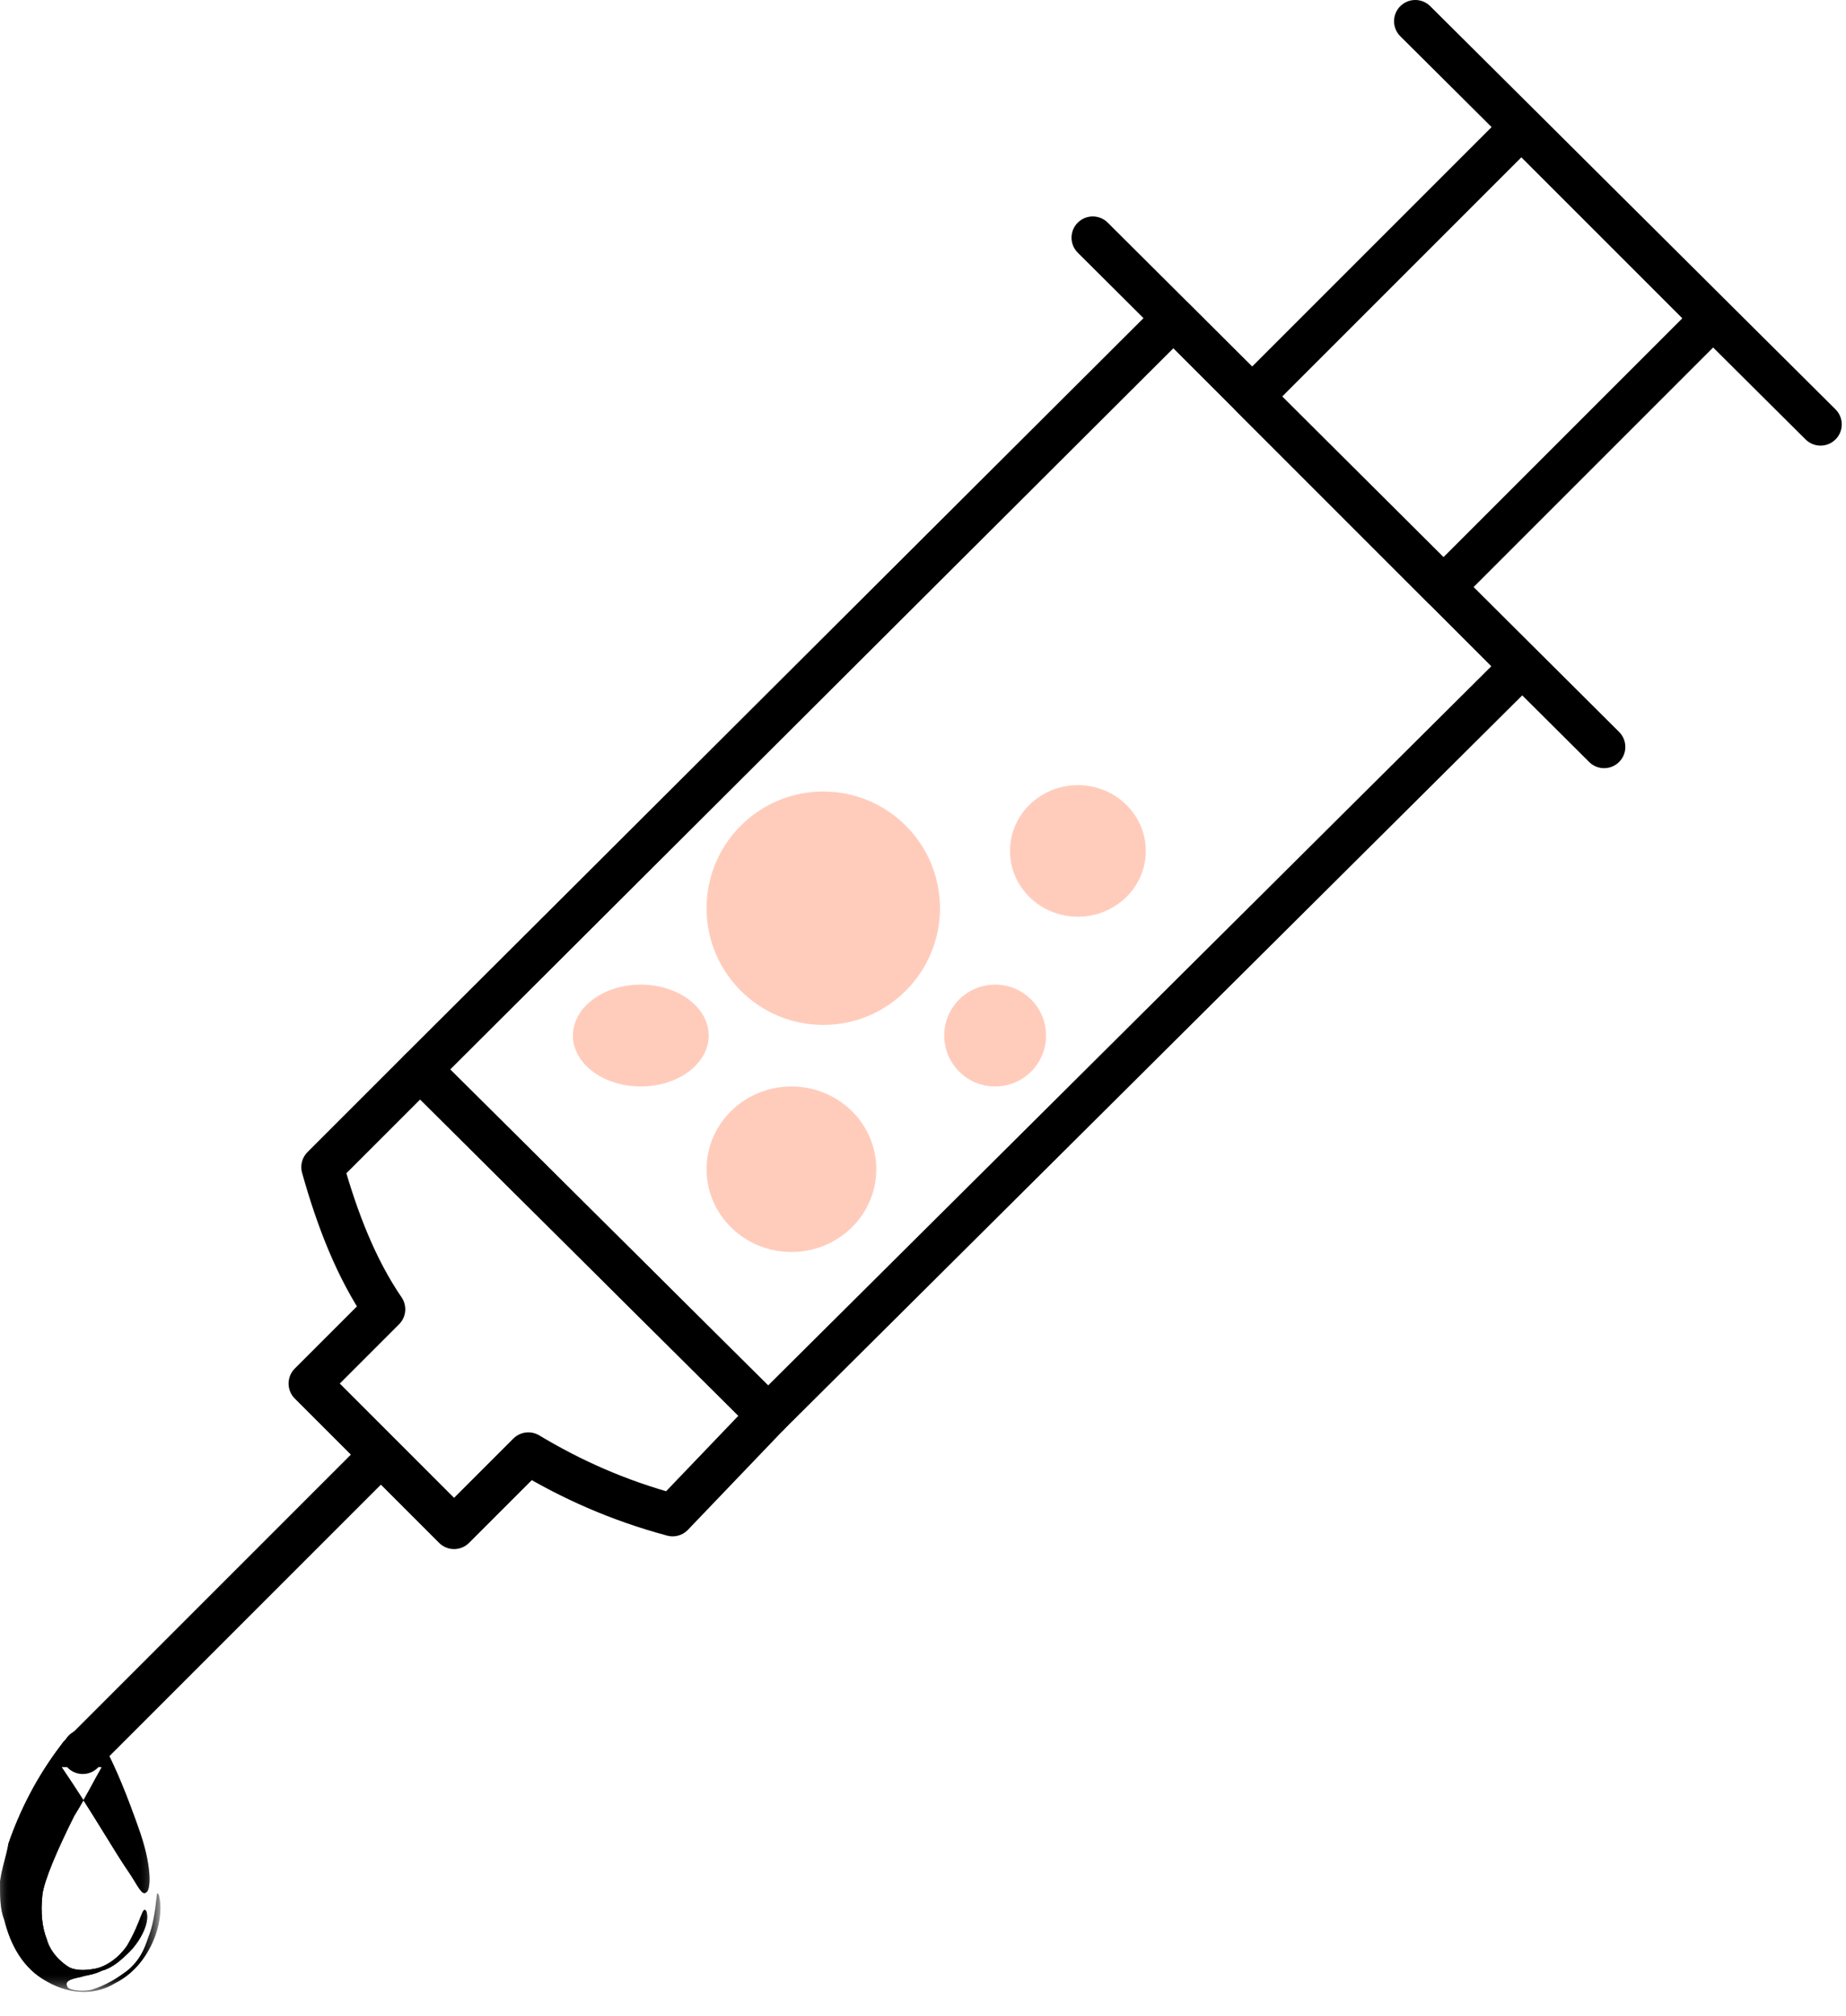
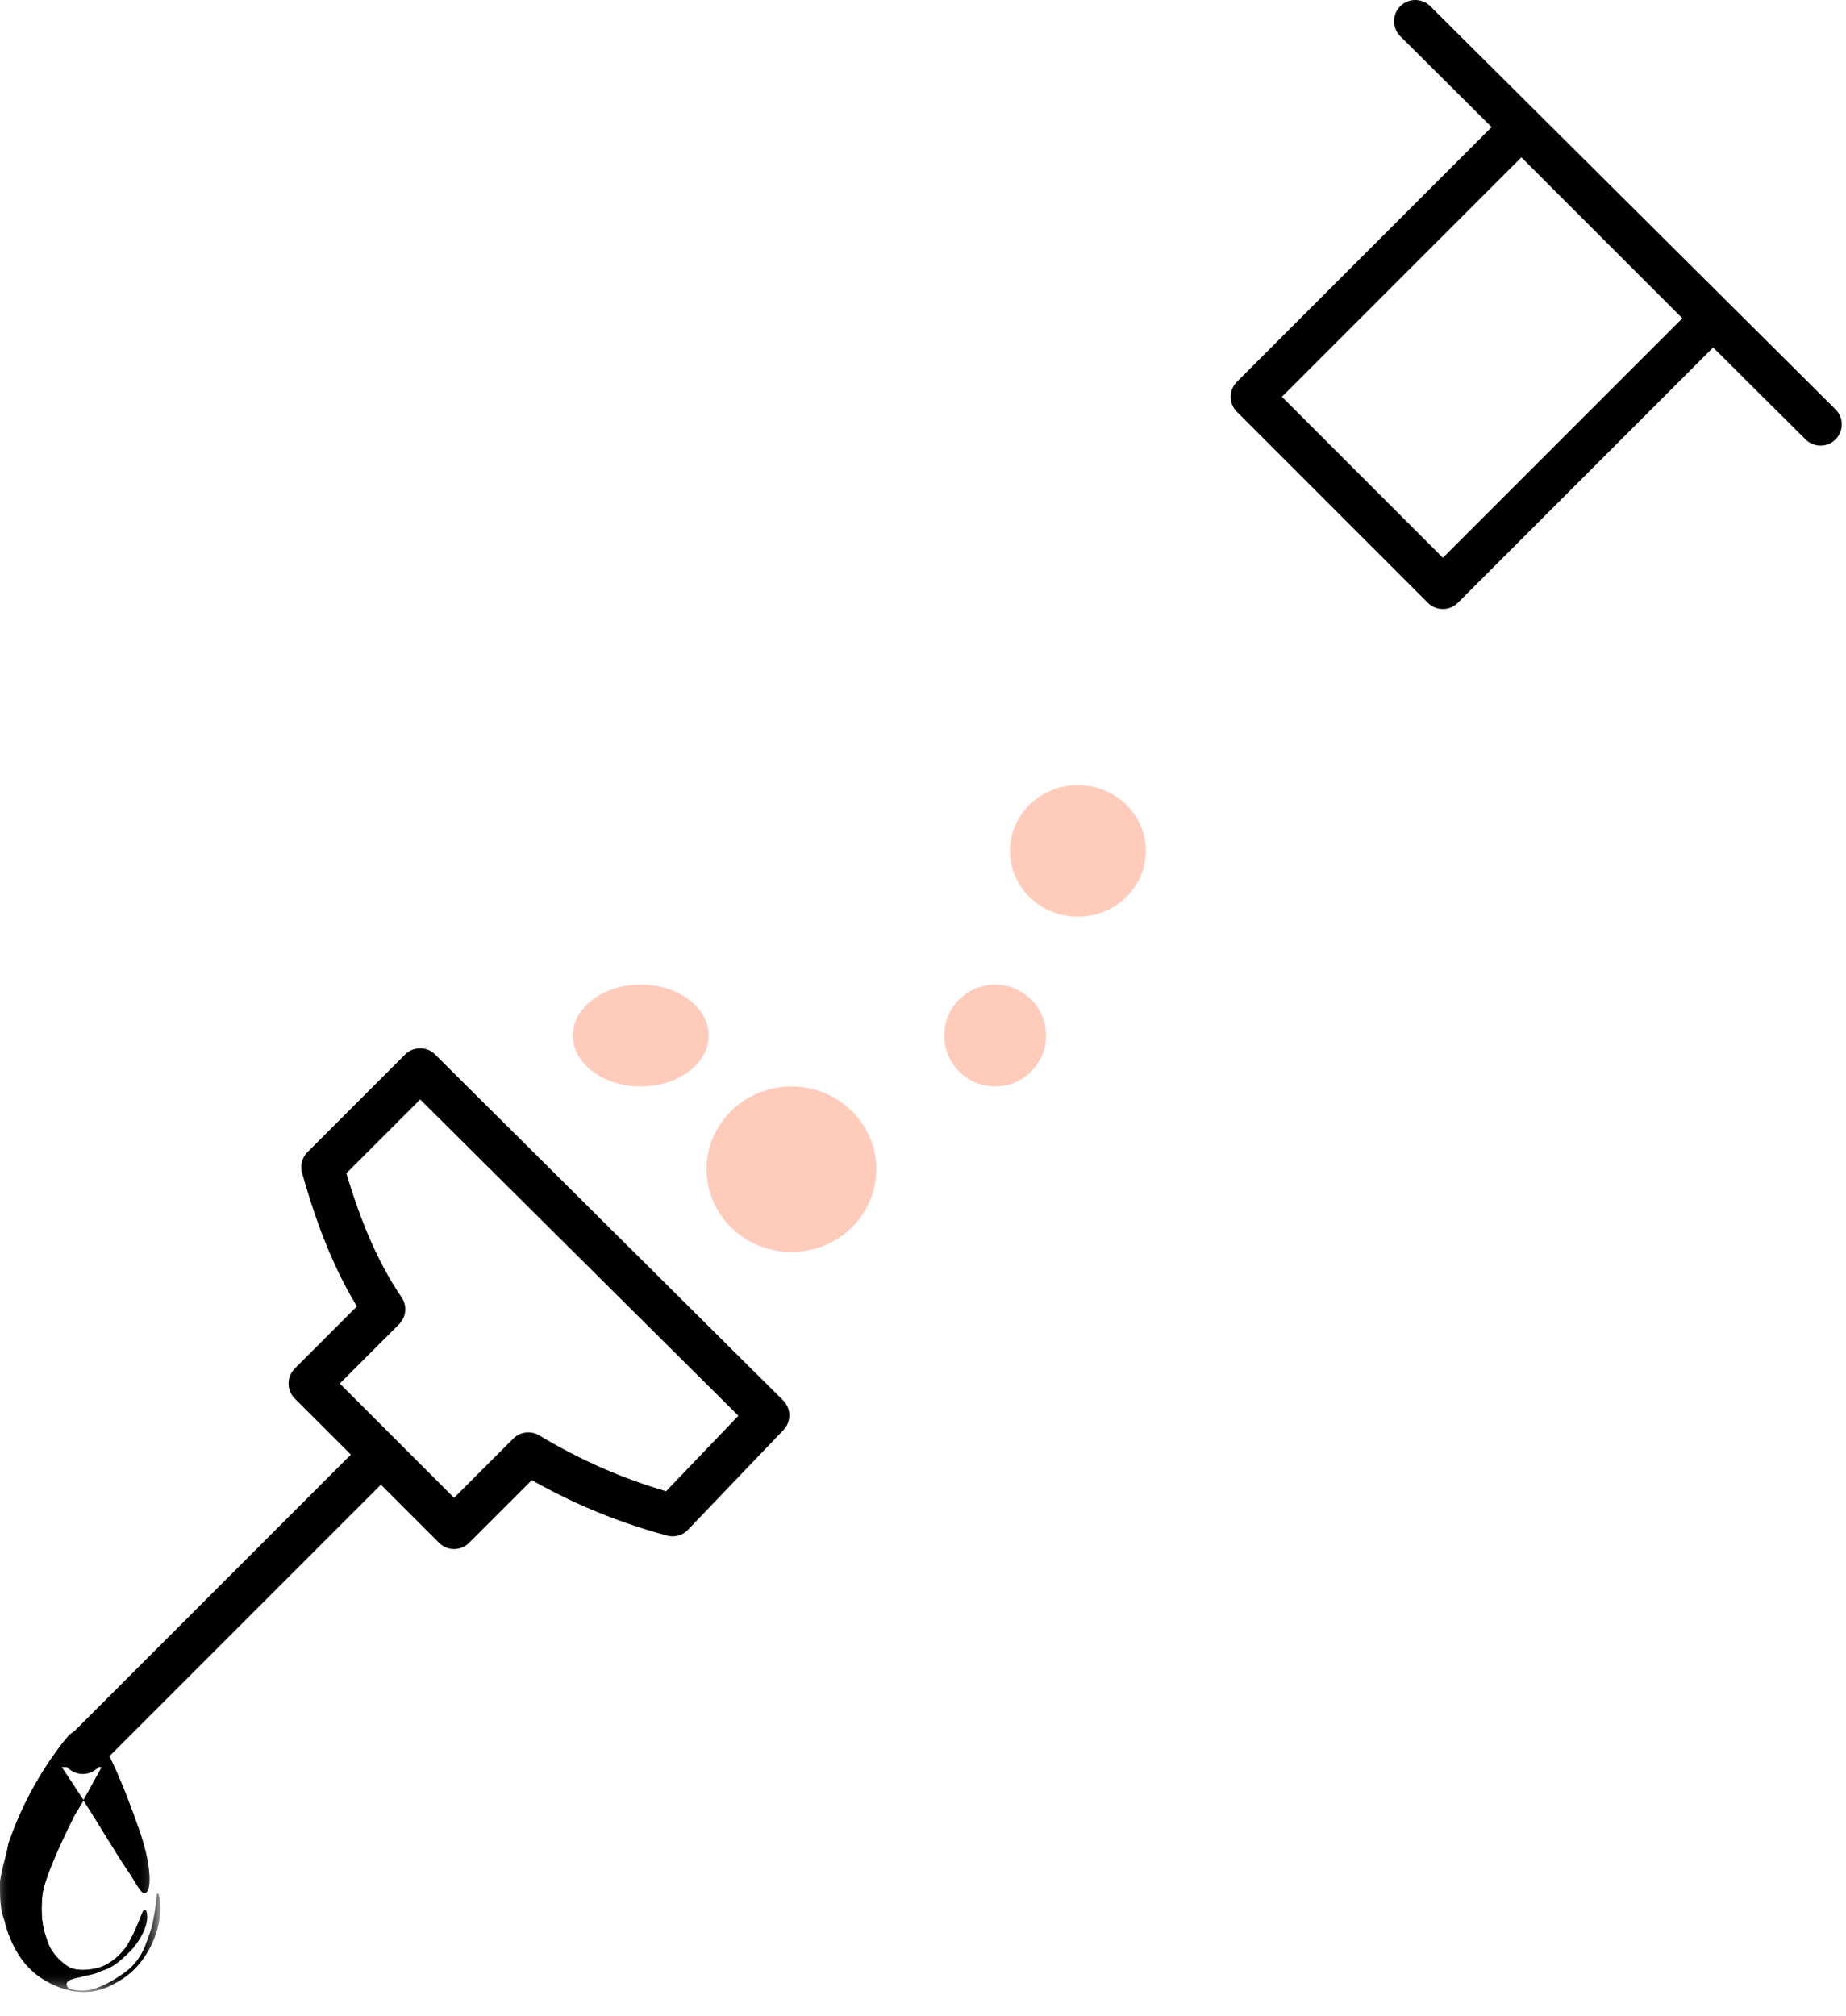
<svg xmlns="http://www.w3.org/2000/svg" version="1.1" id="Layer_1" x="0px" y="0px" viewBox="0 0 87 95" style="enable-background:new 0 0 87 95;" xml:space="preserve">
  <style type="text/css">
	.st0{fill-rule:evenodd;clip-rule:evenodd;fill:#FFCCBC;}
	.st1{fill:none;stroke:#000000;stroke-width:2;stroke-linecap:round;stroke-linejoin:round;}
	.st2{filter:url(#Adobe_OpacityMaskFilter);}
	.st3{fill-rule:evenodd;clip-rule:evenodd;fill:#FFFFFF;}
	.st4{mask:url(#mask-2_1_);fill-rule:evenodd;clip-rule:evenodd;}
	.st5{filter:url(#Adobe_OpacityMaskFilter_1_);}
	.st6{mask:url(#mask-4_1_);fill-rule:evenodd;clip-rule:evenodd;}
</style>
  <g id="Design">
    <g id="Post-Instructional" transform="translate(-904, -1708)">
      <g id="Group-11" transform="translate(904, 1709)">
        <g id="Group-5" transform="translate(27, 36)">
          <ellipse id="Oval" class="st0" cx="3.2" cy="11.8" rx="3.2" ry="2.4" />
          <ellipse id="Oval-Copy-28" class="st0" cx="19.9" cy="11.8" rx="2.4" ry="2.4" />
          <ellipse id="Oval-Copy-31" class="st0" cx="23.8" cy="3.1" rx="3.2" ry="3.1" />
          <ellipse id="Oval-Copy-30" class="st0" cx="10.3" cy="18.1" rx="4" ry="3.9" />
        </g>
        <g id="Group-31">
          <polygon id="Stroke-5" class="st1" points="68,26.7 59,17.7 71.7,5 80.7,14     " />
          <path id="Stroke-7" class="st1" d="M36.2,65.7L19.8,49.4L15.2,54c0.7,2.5,1.6,4.8,2.9,6.7l-3.5,3.5l6.8,6.8l3.5-3.5      c2,1.2,4.2,2.2,6.8,2.9L36.2,65.7z" />
          <line id="Stroke-9" class="st1" x1="17.9" y1="67.6" x2="3.9" y2="81.6" />
-           <line id="Stroke-11" class="st1" x1="51.5" y1="10.2" x2="75.6" y2="34.2" />
          <line id="Stroke-13" class="st1" x1="66.7" y1="0" x2="85.8" y2="19" />
-           <polygon id="Stroke-15" class="st1" points="36.2,65.7 19.8,49.4 55.3,14 71.7,30.4     " />
-           <ellipse id="Oval-Copy-29" class="st0" cx="38.8" cy="41.8" rx="5.5" ry="5.5" />
          <g id="Group-27" transform="translate(0, 80.47)">
            <g id="Clip-26">
					</g>
            <defs>
              <filter id="Adobe_OpacityMaskFilter" filterUnits="userSpaceOnUse" x="0" y="0" width="7.5" height="12.4">
                <feColorMatrix type="matrix" values="1 0 0 0 0  0 1 0 0 0  0 0 1 0 0  0 0 0 1 0" />
              </filter>
            </defs>
            <mask maskUnits="userSpaceOnUse" x="0" y="0" width="7.5" height="12.4" id="mask-2_1_">
              <g class="st2">
                <polygon id="path-1_1_" class="st3" points="0,0 7.5,0 7.5,12.4 0,12.4        " />
              </g>
            </mask>
            <path id="Fill-25" class="st4" d="M2.2,11.9c-1.1-0.6-1.7-1.7-2-2.9C0,8.5,0,7.9,0,7.2C0.1,6.5,0.3,6,0.4,5.4       C1.1,3.4,2,1.9,3,0.6l0.1-0.1C3.4,0,4-0.1,4.5,0.2c0.1,0.1,0.2,0.2,0.3,0.4c0.7,1.3,1.2,2.6,1.7,4c0.7,1.9,0.6,3,0.4,3.1       C6.7,7.9,6.5,7.4,6.1,6.8c-0.7-1-1.7-2.8-3.2-5h1.9C4.4,2.5,4,3.3,3.5,4.1C2.7,5.7,2.1,7.1,2,7.8C1.9,8.7,2,9.4,2.2,9.9       c0.1,0.4,0.4,0.9,1,1.3c0.3,0.2,0.8,0.2,1.3,0.1C5,11.2,5.6,10.8,6,10.2C6.7,9,6.7,8.3,6.9,8.6c0.2,0.6-0.4,1.6-1,2.1       c-0.3,0.3-0.7,0.6-1.1,0.7c-0.4,0.2-0.7,0.2-1,0.3c-0.5,0.1-0.8,0.2-0.6,0.5c0.1,0.1,0.6,0.2,1.1,0.1C5,12.1,5.6,11.7,6,11.4       c0.6-0.5,0.8-1,1-1.6c0.2-0.5,0.3-1.1,0.4-2c0-0.1,0.1,0,0.1,0.1c0.1,0.4,0.1,1.1-0.2,1.9c-0.3,0.8-0.9,1.7-1.9,2.2       C4.6,12.5,3.4,12.6,2.2,11.9" />
          </g>
          <g id="Group-30" transform="translate(0, 80.47)">
            <g id="Clip-29">
					</g>
            <defs>
              <filter id="Adobe_OpacityMaskFilter_1_" filterUnits="userSpaceOnUse" x="0" y="0" width="7.5" height="12.4">
                <feColorMatrix type="matrix" values="1 0 0 0 0  0 1 0 0 0  0 0 1 0 0  0 0 0 1 0" />
              </filter>
            </defs>
            <mask maskUnits="userSpaceOnUse" x="0" y="0" width="7.5" height="12.4" id="mask-4_1_">
              <g class="st5">
                <polygon id="path-3_1_" class="st3" points="0,0 7.5,0 7.5,12.4 0,12.4        " />
              </g>
            </mask>
            <path id="Fill-28" class="st6" d="M2.2,11.9c-1.1-0.6-1.7-1.7-2-2.9C0,8.5,0,7.9,0,7.2C0.1,6.5,0.3,6,0.4,5.4       C1.1,3.4,2,1.9,3,0.6l0.1-0.1C3.4,0,4-0.1,4.5,0.2c0.1,0.1,0.2,0.2,0.3,0.4c0.7,1.3,1.2,2.6,1.7,4c0.7,1.9,0.6,3,0.4,3.1       C6.7,7.9,6.5,7.4,6.1,6.8c-0.7-1-1.7-2.8-3.2-5h1.9C4.4,2.5,4,3.3,3.5,4.1C2.7,5.7,2.1,7.1,2,7.8C1.9,8.7,2,9.4,2.2,9.9       c0.1,0.4,0.4,0.9,1,1.3c0.3,0.2,0.8,0.2,1.3,0.1C5,11.2,5.6,10.8,6,10.2C6.7,9,6.7,8.3,6.9,8.6c0.2,0.6-0.4,1.6-1,2.1       c-0.3,0.3-0.7,0.6-1.1,0.7c-0.4,0.2-0.7,0.2-1,0.3c-0.5,0.1-0.8,0.2-0.6,0.5c0.1,0.1,0.6,0.2,1.1,0.1C5,12.1,5.6,11.7,6,11.4       c0.6-0.5,0.8-1,1-1.6c0.2-0.5,0.3-1.1,0.4-2c0-0.1,0.1,0,0.1,0.1c0.1,0.4,0.1,1.1-0.2,1.9c-0.3,0.8-0.9,1.7-1.9,2.2       C4.6,12.5,3.4,12.6,2.2,11.9" />
          </g>
        </g>
      </g>
    </g>
  </g>
</svg>